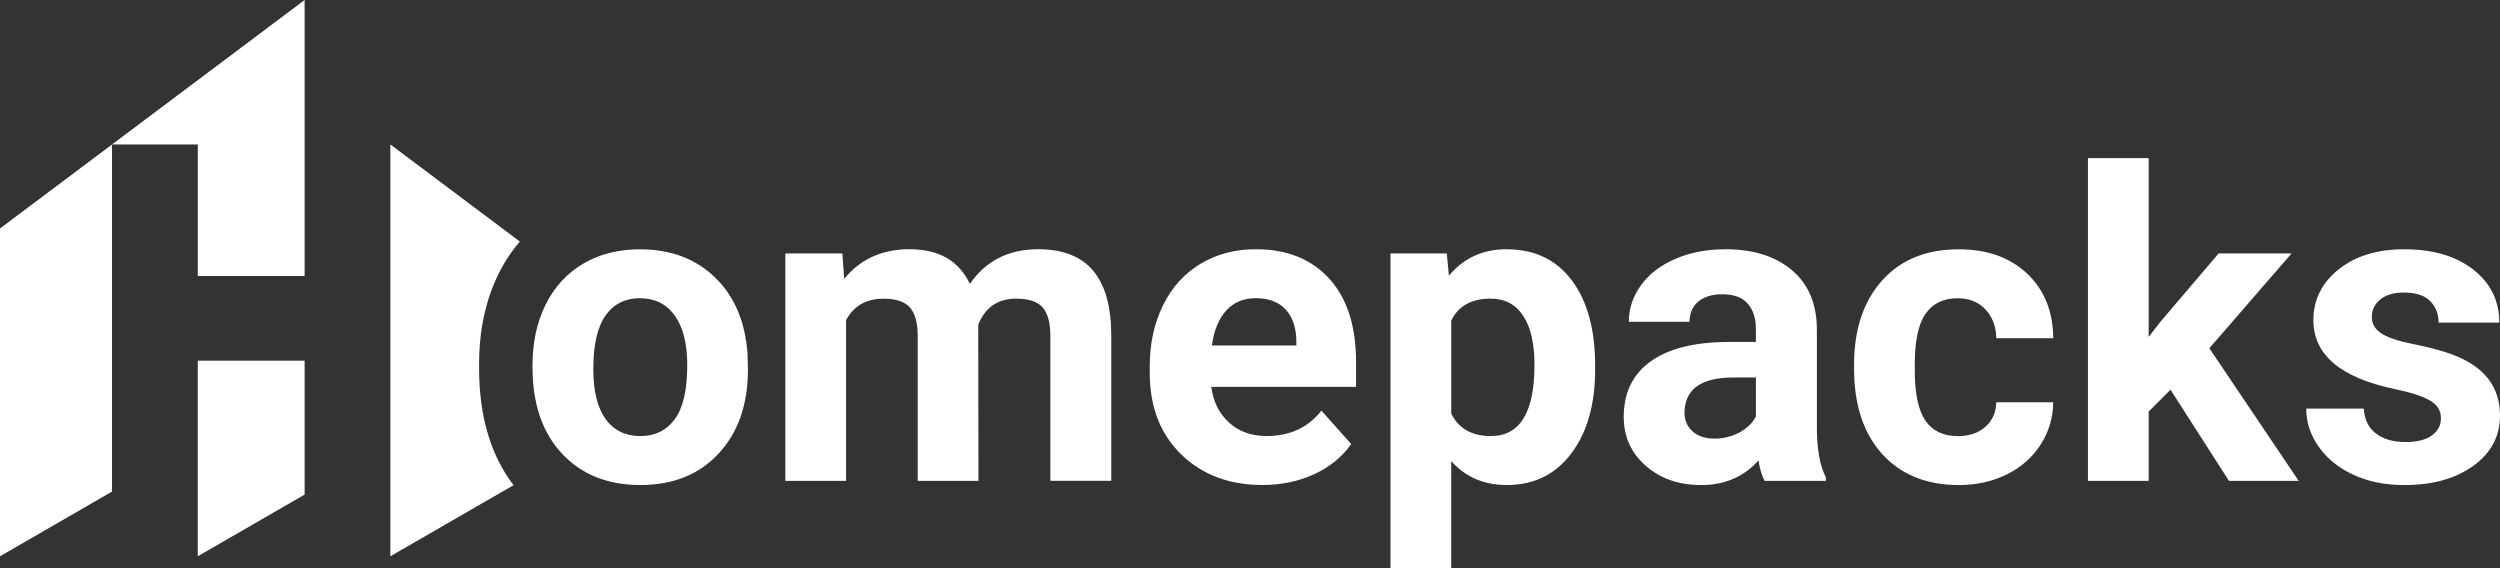
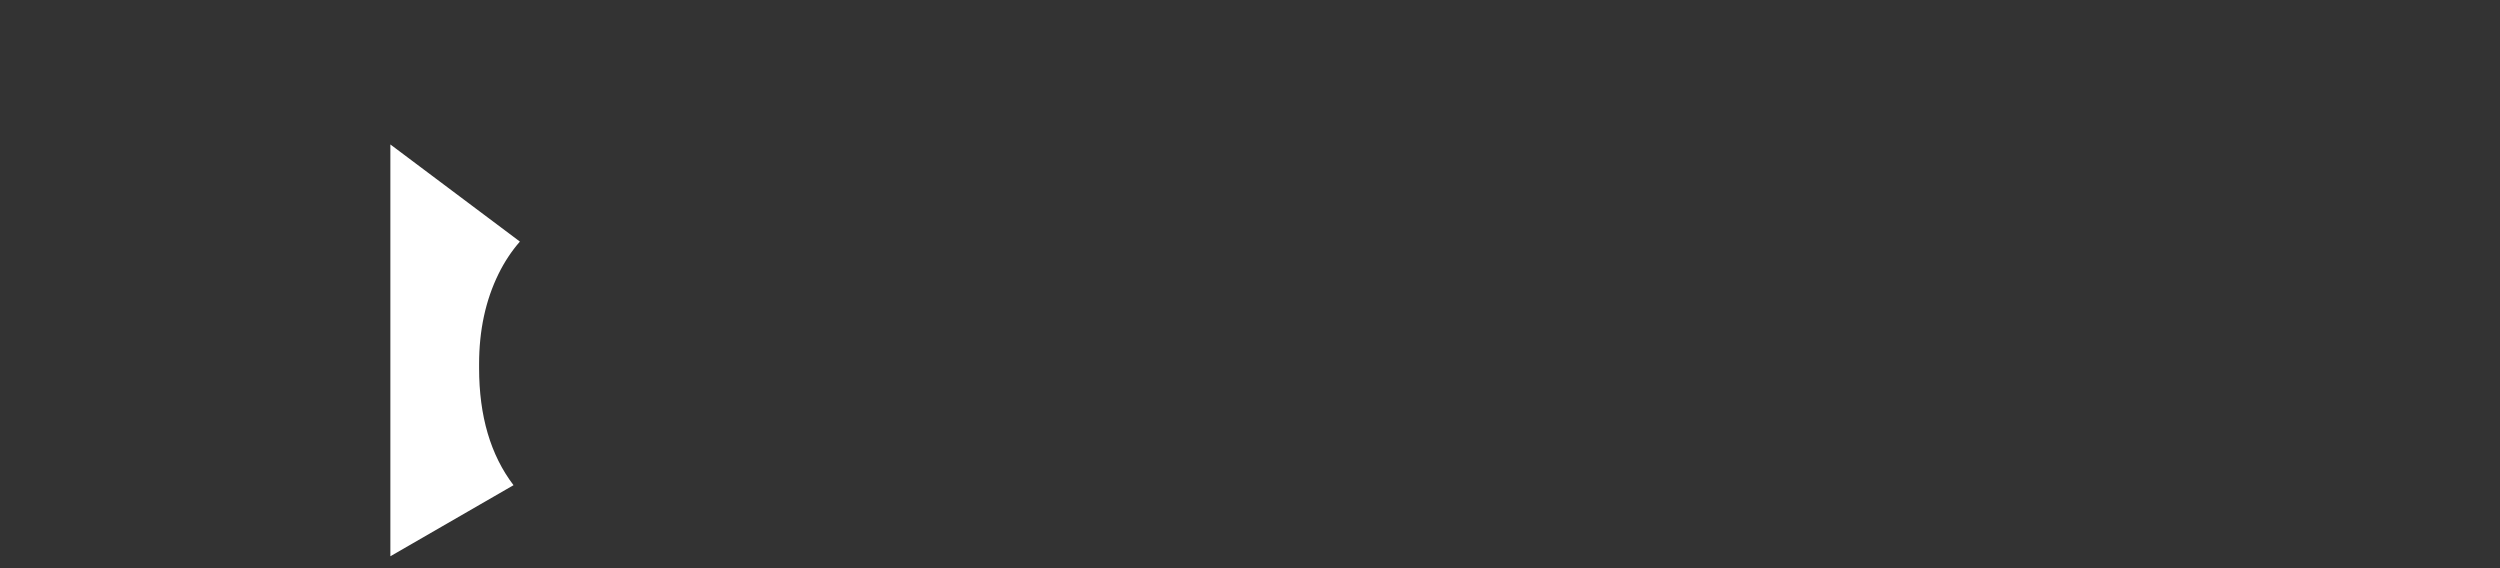
<svg xmlns="http://www.w3.org/2000/svg" id="Layer_1" viewBox="0 0 640.48 145.59">
  <rect x="0" y="0" width="640.48" height="145.59" fill="#333333" stroke="none" />
  <defs>
    <style>.cls-1,.cls-2{fill:#fff;stroke-width:0px;}.cls-2{fill-rule:evenodd;}</style>
  </defs>
-   <path class="cls-1" d="m623.06,111.54c-1.53,1.13-3.78,1.7-6.76,1.7-3.2,0-5.74-.74-7.64-2.21-1.9-1.47-2.93-3.59-3.07-6.35h-14.75c0,3.52,1.08,6.79,3.23,9.82,2.15,3.03,5.12,5.42,8.91,7.16,3.79,1.74,8.12,2.61,13,2.61,7.21,0,13.1-1.64,17.66-4.93,4.56-3.28,6.84-7.58,6.84-12.89,0-7.43-4.11-12.65-12.33-15.67-2.66-.97-5.92-1.84-9.8-2.61-3.88-.77-6.63-1.69-8.26-2.75-1.63-1.06-2.45-2.45-2.45-4.17,0-1.83.72-3.34,2.15-4.52,1.43-1.18,3.46-1.78,6.08-1.78,3.05,0,5.29.73,6.73,2.18,1.44,1.45,2.15,3.29,2.15,5.52h15.56c0-5.56-2.22-10.09-6.65-13.57-4.43-3.48-10.34-5.22-17.74-5.22-6.93,0-12.53,1.73-16.82,5.19-4.29,3.46-6.43,7.78-6.43,12.95,0,8.86,6.93,14.75,20.78,17.66,4.16.86,7.19,1.84,9.07,2.93,1.88,1.1,2.83,2.59,2.83,4.5s-.76,3.31-2.29,4.44Zm-52.03,11.65h17.87l-22.88-33.97,21.05-24.28h-18.68l-14.91,17.5-3.01,3.88v-45.81h-15.56v82.69h15.56v-17.76l5.6-5.6,14.97,23.36Zm-77.73-15.4c-1.83-2.62-2.75-6.94-2.75-12.94v-1.62c0-5.93.92-10.22,2.77-12.86,1.85-2.64,4.58-3.96,8.21-3.96,2.94,0,5.31.95,7.11,2.84,1.79,1.89,2.73,4.36,2.8,7.39h14.59c-.07-6.89-2.31-12.41-6.7-16.55-4.4-4.14-10.24-6.22-17.52-6.22-8.33,0-14.88,2.67-19.65,8.02-4.77,5.35-7.16,12.51-7.16,21.48v1.02c0,9.33,2.4,16.64,7.21,21.94,4.81,5.29,11.38,7.94,19.7,7.94,4.45,0,8.51-.91,12.19-2.72,3.68-1.81,6.58-4.36,8.69-7.64,2.12-3.28,3.19-6.9,3.23-10.85h-14.59c-.07,2.62-1.01,4.72-2.8,6.3-1.8,1.58-4.13,2.37-7,2.37-3.73,0-6.51-1.31-8.34-3.94Zm-59.7,2.7c-1.36-1.26-2.05-2.85-2.05-4.79l.05-.92c.5-5.38,4.65-8.07,12.44-8.07h5.81v10.01c-.93,1.72-2.37,3.1-4.31,4.12s-4.06,1.53-6.35,1.53-4.24-.63-5.6-1.88Zm34.18,12.7v-.92c-1.51-2.83-2.28-7.02-2.31-12.54v-25.25c0-6.53-2.11-11.6-6.33-15.21-4.22-3.61-9.91-5.41-17.09-5.41-4.74,0-9.01.82-12.81,2.45-3.8,1.63-6.75,3.89-8.83,6.76-2.08,2.87-3.12,5.99-3.12,9.37h15.56c0-2.19.74-3.91,2.23-5.17,1.49-1.26,3.54-1.88,6.16-1.88,2.98,0,5.16.81,6.54,2.42,1.38,1.62,2.07,3.77,2.07,6.46v3.34h-7.16c-8.65.04-15.26,1.7-19.84,5.01-4.58,3.3-6.86,8.04-6.86,14.21,0,5.03,1.87,9.19,5.63,12.49,3.75,3.3,8.48,4.95,14.19,4.95,6.03,0,10.93-2.1,14.7-6.3.32,2.08.84,3.82,1.56,5.22h15.72Zm-85.81-11.47c-4.88,0-8.27-1.92-10.17-5.76v-23.85c1.83-3.73,5.19-5.6,10.07-5.6,3.66,0,6.45,1.47,8.37,4.41,1.92,2.94,2.88,7.12,2.88,12.54,0,12.17-3.71,18.25-11.14,18.25Zm26.7-17.93c0-9.33-1.99-16.65-5.98-21.96-3.98-5.31-9.56-7.97-16.74-7.97-6.07,0-10.98,2.26-14.75,6.78l-.54-5.71h-14.43v80.64h15.56v-27.45c3.62,4.09,8.38,6.14,14.27,6.14,6.93,0,12.43-2.7,16.5-8.1,4.07-5.4,6.11-12.59,6.11-21.56v-.81Zm-79.35-14.55c1.79,1.89,2.73,4.57,2.8,8.03v1.24h-21.64c.54-3.89,1.77-6.88,3.69-8.98,1.92-2.09,4.42-3.14,7.51-3.14,3.3,0,5.85.95,7.64,2.84Zm7.38,42.25c3.98-1.85,7.14-4.42,9.47-7.73l-7.64-8.56c-3.37,4.34-8.06,6.51-14.05,6.51-3.88,0-7.08-1.15-9.61-3.45-2.53-2.3-4.05-5.35-4.55-9.15h37.09v-6.35c0-9.22-2.29-16.35-6.86-21.37-4.58-5.02-10.85-7.54-18.81-7.54-5.31,0-10.04,1.25-14.19,3.74-4.15,2.5-7.35,6.05-9.61,10.66-2.26,4.61-3.39,9.84-3.39,15.69v1.51c0,8.72,2.68,15.7,8.05,20.94,5.36,5.24,12.32,7.86,20.86,7.86,4.84,0,9.26-.93,13.24-2.77Zm-135.5-56.55v58.25h15.56v-41.18c1.97-3.66,5.17-5.49,9.58-5.49,3.19,0,5.45.75,6.78,2.26,1.33,1.51,1.99,3.95,1.99,7.32v37.09h15.56l-.05-40c1.79-4.45,5.02-6.68,9.69-6.68,3.26,0,5.54.76,6.84,2.29s1.94,3.94,1.94,7.24v37.14h15.61v-37.2c0-7.39-1.54-12.93-4.63-16.61-3.09-3.68-7.79-5.52-14.1-5.52-7.57,0-13.4,2.96-17.5,8.88-2.8-5.92-7.95-8.88-15.45-8.88-7.03,0-12.62,2.53-16.74,7.59l-.48-6.51h-14.59Zm-46.08,15.91c2.08-2.96,5.02-4.45,8.83-4.45s6.82,1.49,8.94,4.48c2.12,2.98,3.18,7.19,3.18,12.62,0,6.36-1.06,10.99-3.18,13.88-2.12,2.89-5.06,4.34-8.83,4.34s-6.86-1.47-8.94-4.4c-2.08-2.93-3.12-7.16-3.12-12.7,0-6.22,1.04-10.81,3.12-13.78Zm-18.68,13.37c0,9.26,2.5,16.58,7.51,21.96,5.01,5.38,11.71,8.08,20.11,8.08s15.09-2.7,20.08-8.1c4.99-5.4,7.48-12.57,7.48-21.51l-.11-3.98c-.57-8.25-3.35-14.78-8.32-19.59-4.97-4.81-11.39-7.21-19.25-7.21-5.53,0-10.38,1.24-14.56,3.71-4.18,2.48-7.38,5.98-9.61,10.5-2.23,4.52-3.34,9.67-3.34,15.45v.7Z" />
-   <polygon class="cls-2" points="78.04 92.4 50.67 92.4 50.67 142.51 78.04 126.71 78.04 92.4" />
-   <path class="cls-2" d="m28.7,37.01v88.93L0,142.51V58.53l28.7-21.52L78.04,0v70.71h-27.37v-33.7h-21.97Z" />
  <path class="cls-2" d="m122.74,94.32v-1.05c0-8.65,1.66-16.35,4.99-23.12,1.51-3.07,3.34-5.82,5.46-8.26l-33.18-24.88v105.5l31.55-18.21c-5.88-7.72-8.82-17.71-8.82-29.98Z" />
</svg>